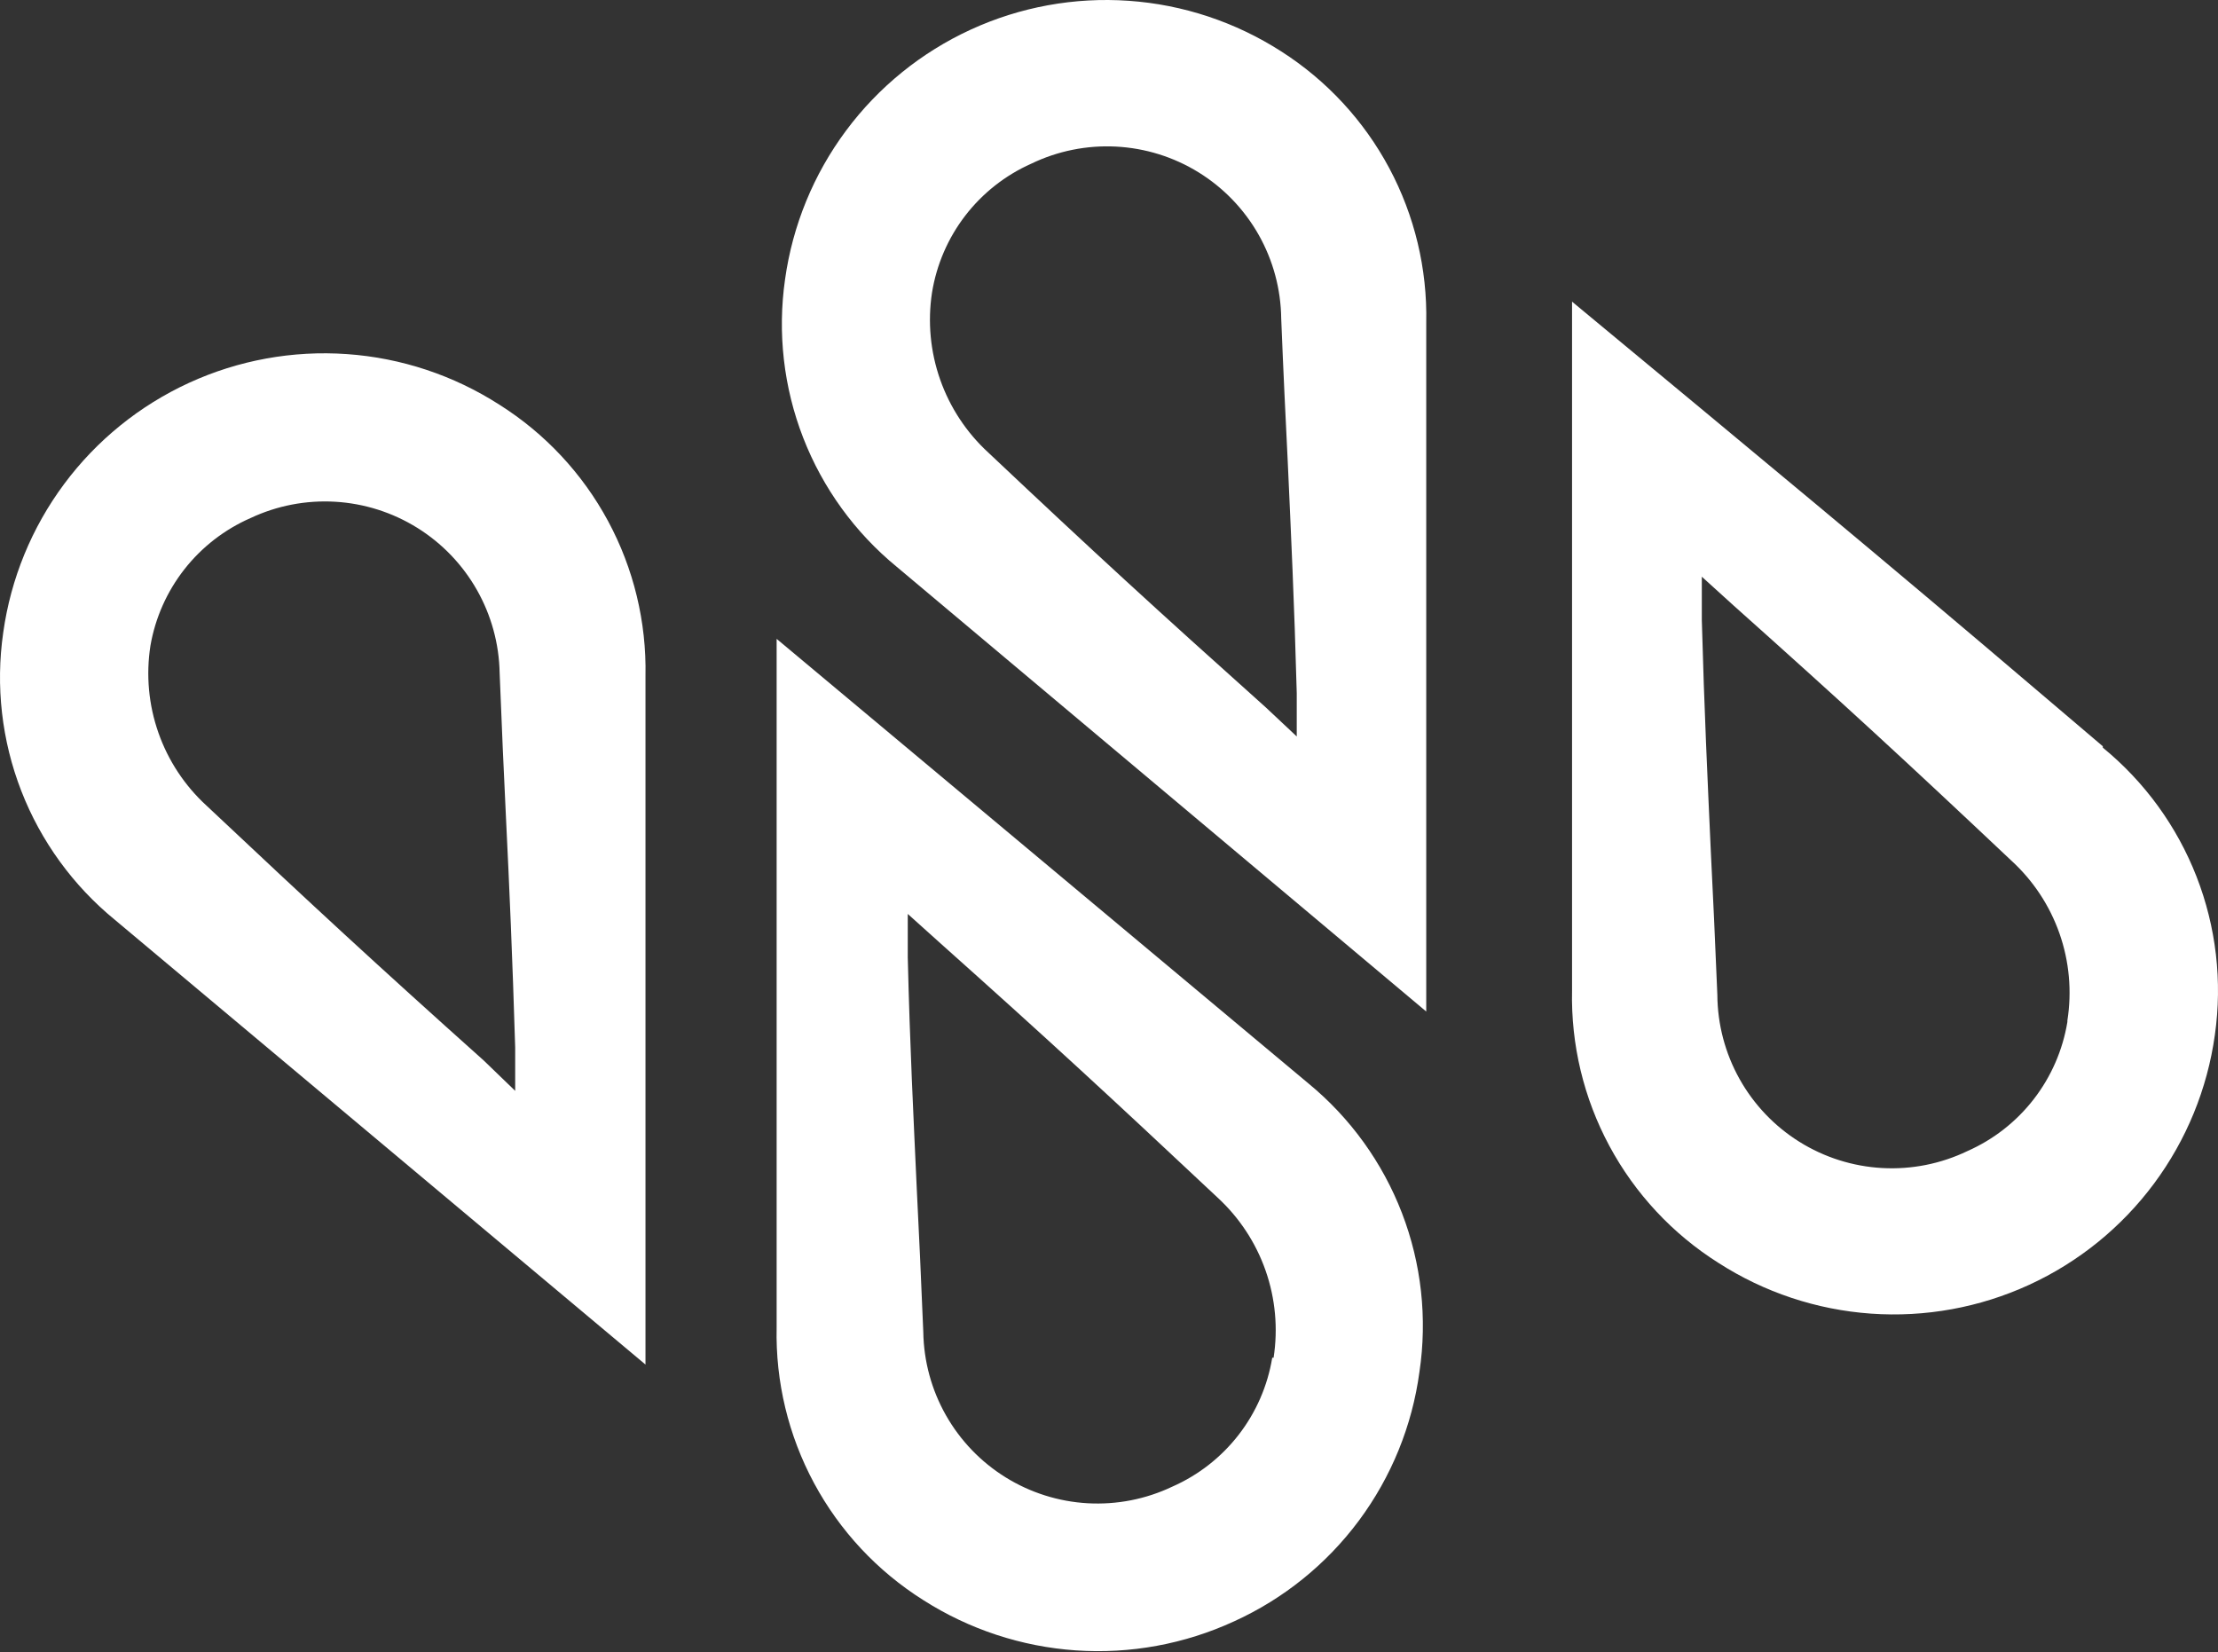
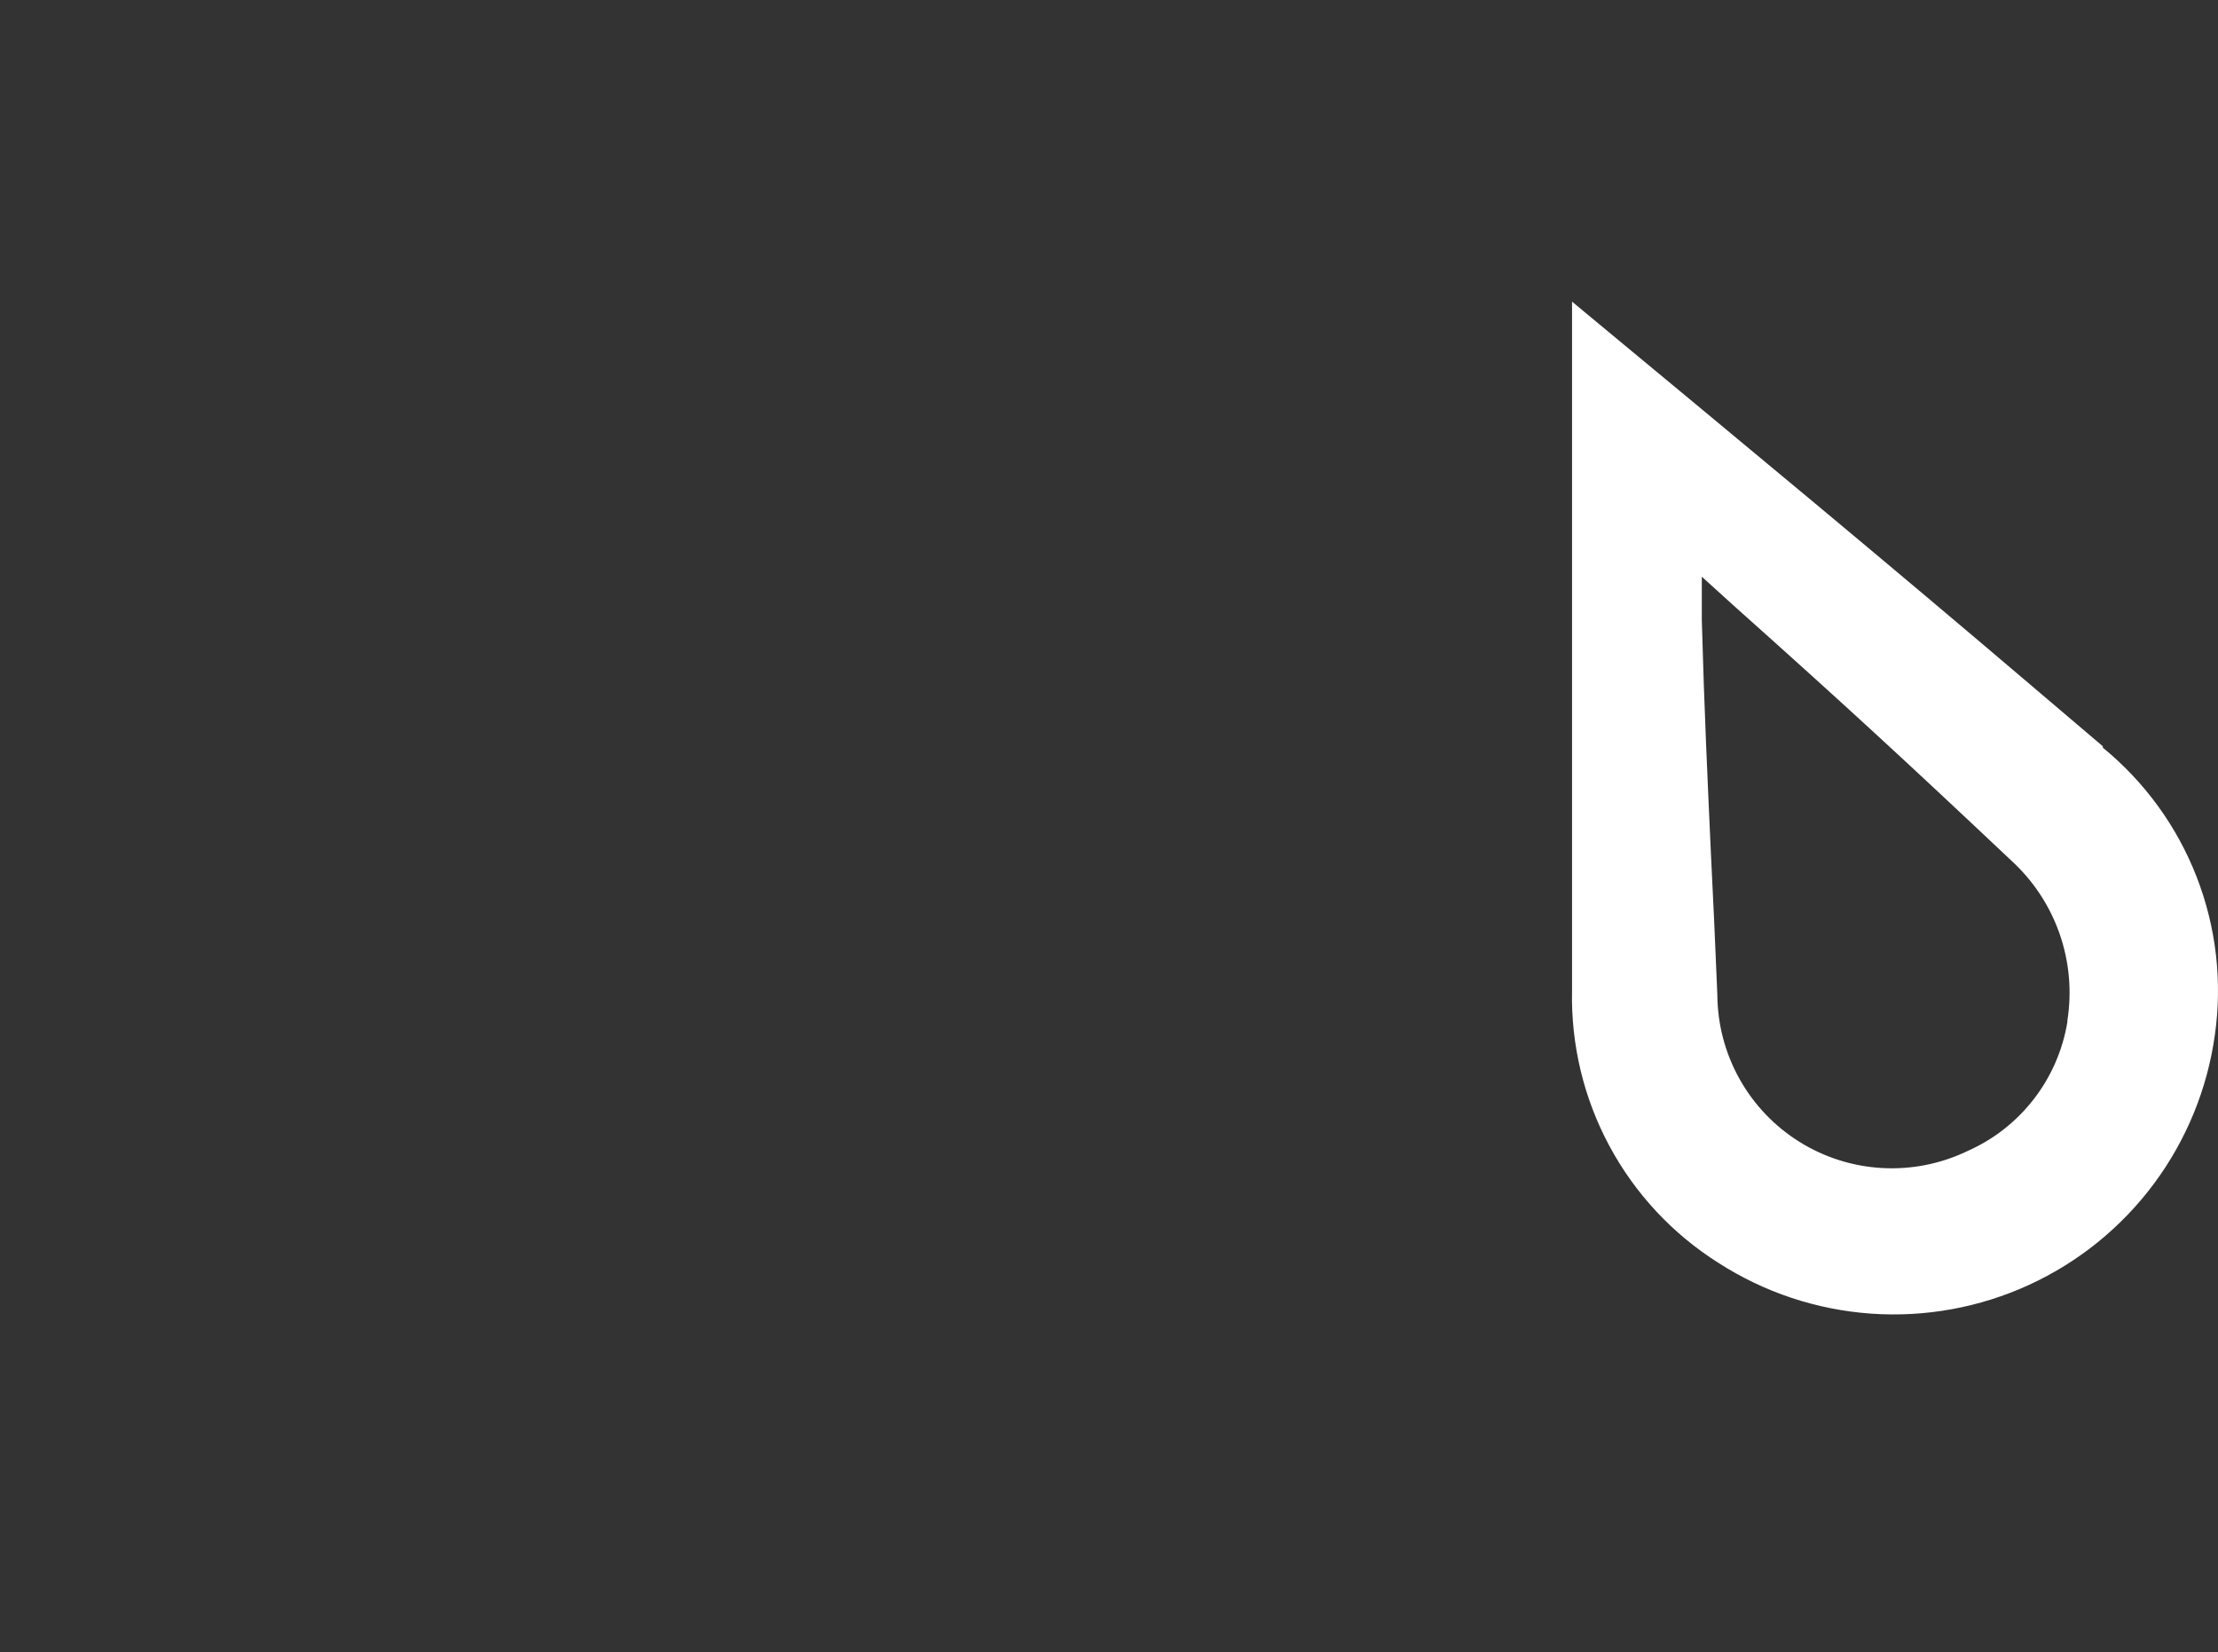
<svg xmlns="http://www.w3.org/2000/svg" width="200" height="149" viewBox="0 0 200 149" fill="none">
  <rect x="0" y="0" width="200" height="149" fill="#333333" stroke="none" />
-   <path d="M45.029 36.49C40.903 33.84 36.176 32.272 31.284 31.928C26.393 31.585 21.493 32.477 17.037 34.524C12.581 36.571 8.711 39.706 5.785 43.641C2.858 47.576 0.969 52.184 0.291 57.04C-0.406 61.861 0.155 66.781 1.921 71.32C3.687 75.86 6.597 79.866 10.369 82.949L58.204 123.041V60.949C58.302 56.082 57.14 51.273 54.832 46.987C52.523 42.702 49.146 39.086 45.029 36.49ZM43.628 95.633C33.795 86.833 28.215 81.671 18.628 72.649C16.66 70.849 15.167 68.588 14.284 66.071C13.4 63.553 13.153 60.856 13.565 58.22C14.001 55.706 15.053 53.34 16.627 51.332C18.201 49.325 20.249 47.739 22.586 46.716C24.965 45.596 27.587 45.088 30.212 45.241C32.837 45.393 35.383 46.2 37.616 47.588C39.85 48.976 41.7 50.901 42.999 53.187C44.298 55.474 45.005 58.049 45.053 60.678C45.25 65.594 45.422 69.65 45.619 73.608C45.938 80.147 46.209 86.292 46.455 94.453V98.362L43.628 95.633Z" fill="white" />
-   <path d="M115.529 4.634C111.402 1.984 106.676 0.415 101.784 0.072C96.892 -0.272 91.993 0.621 87.537 2.668C83.081 4.715 79.211 7.85 76.285 11.785C73.358 15.719 71.469 20.327 70.79 25.184C70.097 30.008 70.659 34.93 72.425 39.474C74.191 44.017 77.099 48.027 80.869 51.117L128.606 91.209V29.092C128.707 24.236 127.557 19.436 125.267 15.152C122.977 10.869 119.623 7.247 115.529 4.634ZM114.128 63.777C104.295 54.976 98.69 49.839 89.128 40.818C87.16 39.015 85.667 36.756 84.779 34.239C83.892 31.723 83.638 29.026 84.04 26.388C84.448 23.859 85.479 21.472 87.041 19.442C88.604 17.412 90.647 15.803 92.987 14.761C95.368 13.611 98.001 13.08 100.642 13.218C103.282 13.356 105.846 14.158 108.093 15.55C110.341 16.943 112.201 18.88 113.501 21.183C114.801 23.486 115.498 26.079 115.529 28.723C115.725 33.64 115.922 37.671 116.119 41.653C116.414 48.167 116.709 54.337 116.93 62.498V66.407L114.128 63.777Z" fill="white" />
-   <path d="M117.989 97.698L70.03 57.606V119.699C69.924 124.589 71.086 129.424 73.403 133.732C75.721 138.04 79.115 141.674 83.255 144.28C87.392 146.921 92.125 148.48 97.022 148.815C101.918 149.15 106.82 148.25 111.278 146.197C115.74 144.169 119.614 141.042 122.538 137.108C125.461 133.174 127.338 128.563 127.993 123.705C128.714 118.876 128.171 113.941 126.418 109.384C124.665 104.826 121.76 100.8 117.989 97.698ZM114.719 122.427C114.302 124.963 113.259 127.355 111.683 129.385C110.108 131.415 108.051 133.02 105.698 134.054C103.323 135.182 100.703 135.695 98.078 135.548C95.453 135.4 92.907 134.596 90.674 133.209C88.44 131.822 86.591 129.896 85.294 127.609C83.998 125.321 83.297 122.745 83.255 120.117C83.058 115.2 82.862 111.144 82.665 107.162C82.37 100.648 82.05 94.478 81.854 86.317V82.409L84.779 85.039C94.612 93.814 100.192 98.977 109.778 107.973C111.746 109.781 113.237 112.045 114.12 114.566C115.003 117.087 115.251 119.787 114.842 122.427" fill="white" />
  <path d="M189.614 67.292L184.206 62.695C169.457 50.134 158.297 40.916 141.754 27.2V89.292C141.645 94.18 142.803 99.014 145.117 103.321C147.43 107.629 150.819 111.265 154.954 113.874C159.081 116.529 163.81 118.102 168.705 118.449C173.6 118.795 178.503 117.904 182.963 115.856C187.423 113.809 191.295 110.672 194.223 106.734C197.151 102.796 199.041 98.184 199.717 93.323C200.404 88.501 199.835 83.582 198.065 79.043C196.295 74.505 193.385 70.499 189.614 67.415M186.419 92.144C186.003 94.683 184.961 97.079 183.385 99.113C181.81 101.148 179.752 102.757 177.397 103.795C175.006 104.943 172.364 105.468 169.716 105.321C167.068 105.174 164.5 104.36 162.251 102.955C160.002 101.549 158.145 99.598 156.852 97.283C155.559 94.967 154.872 92.362 154.856 89.71C154.659 84.794 154.463 80.738 154.266 76.756C153.971 70.217 153.676 64.072 153.455 55.911V52.002L156.356 54.632C166.188 63.408 171.793 68.57 181.355 77.591C183.327 79.39 184.822 81.649 185.706 84.168C186.59 86.686 186.835 89.384 186.419 92.021" fill="white" />
</svg>